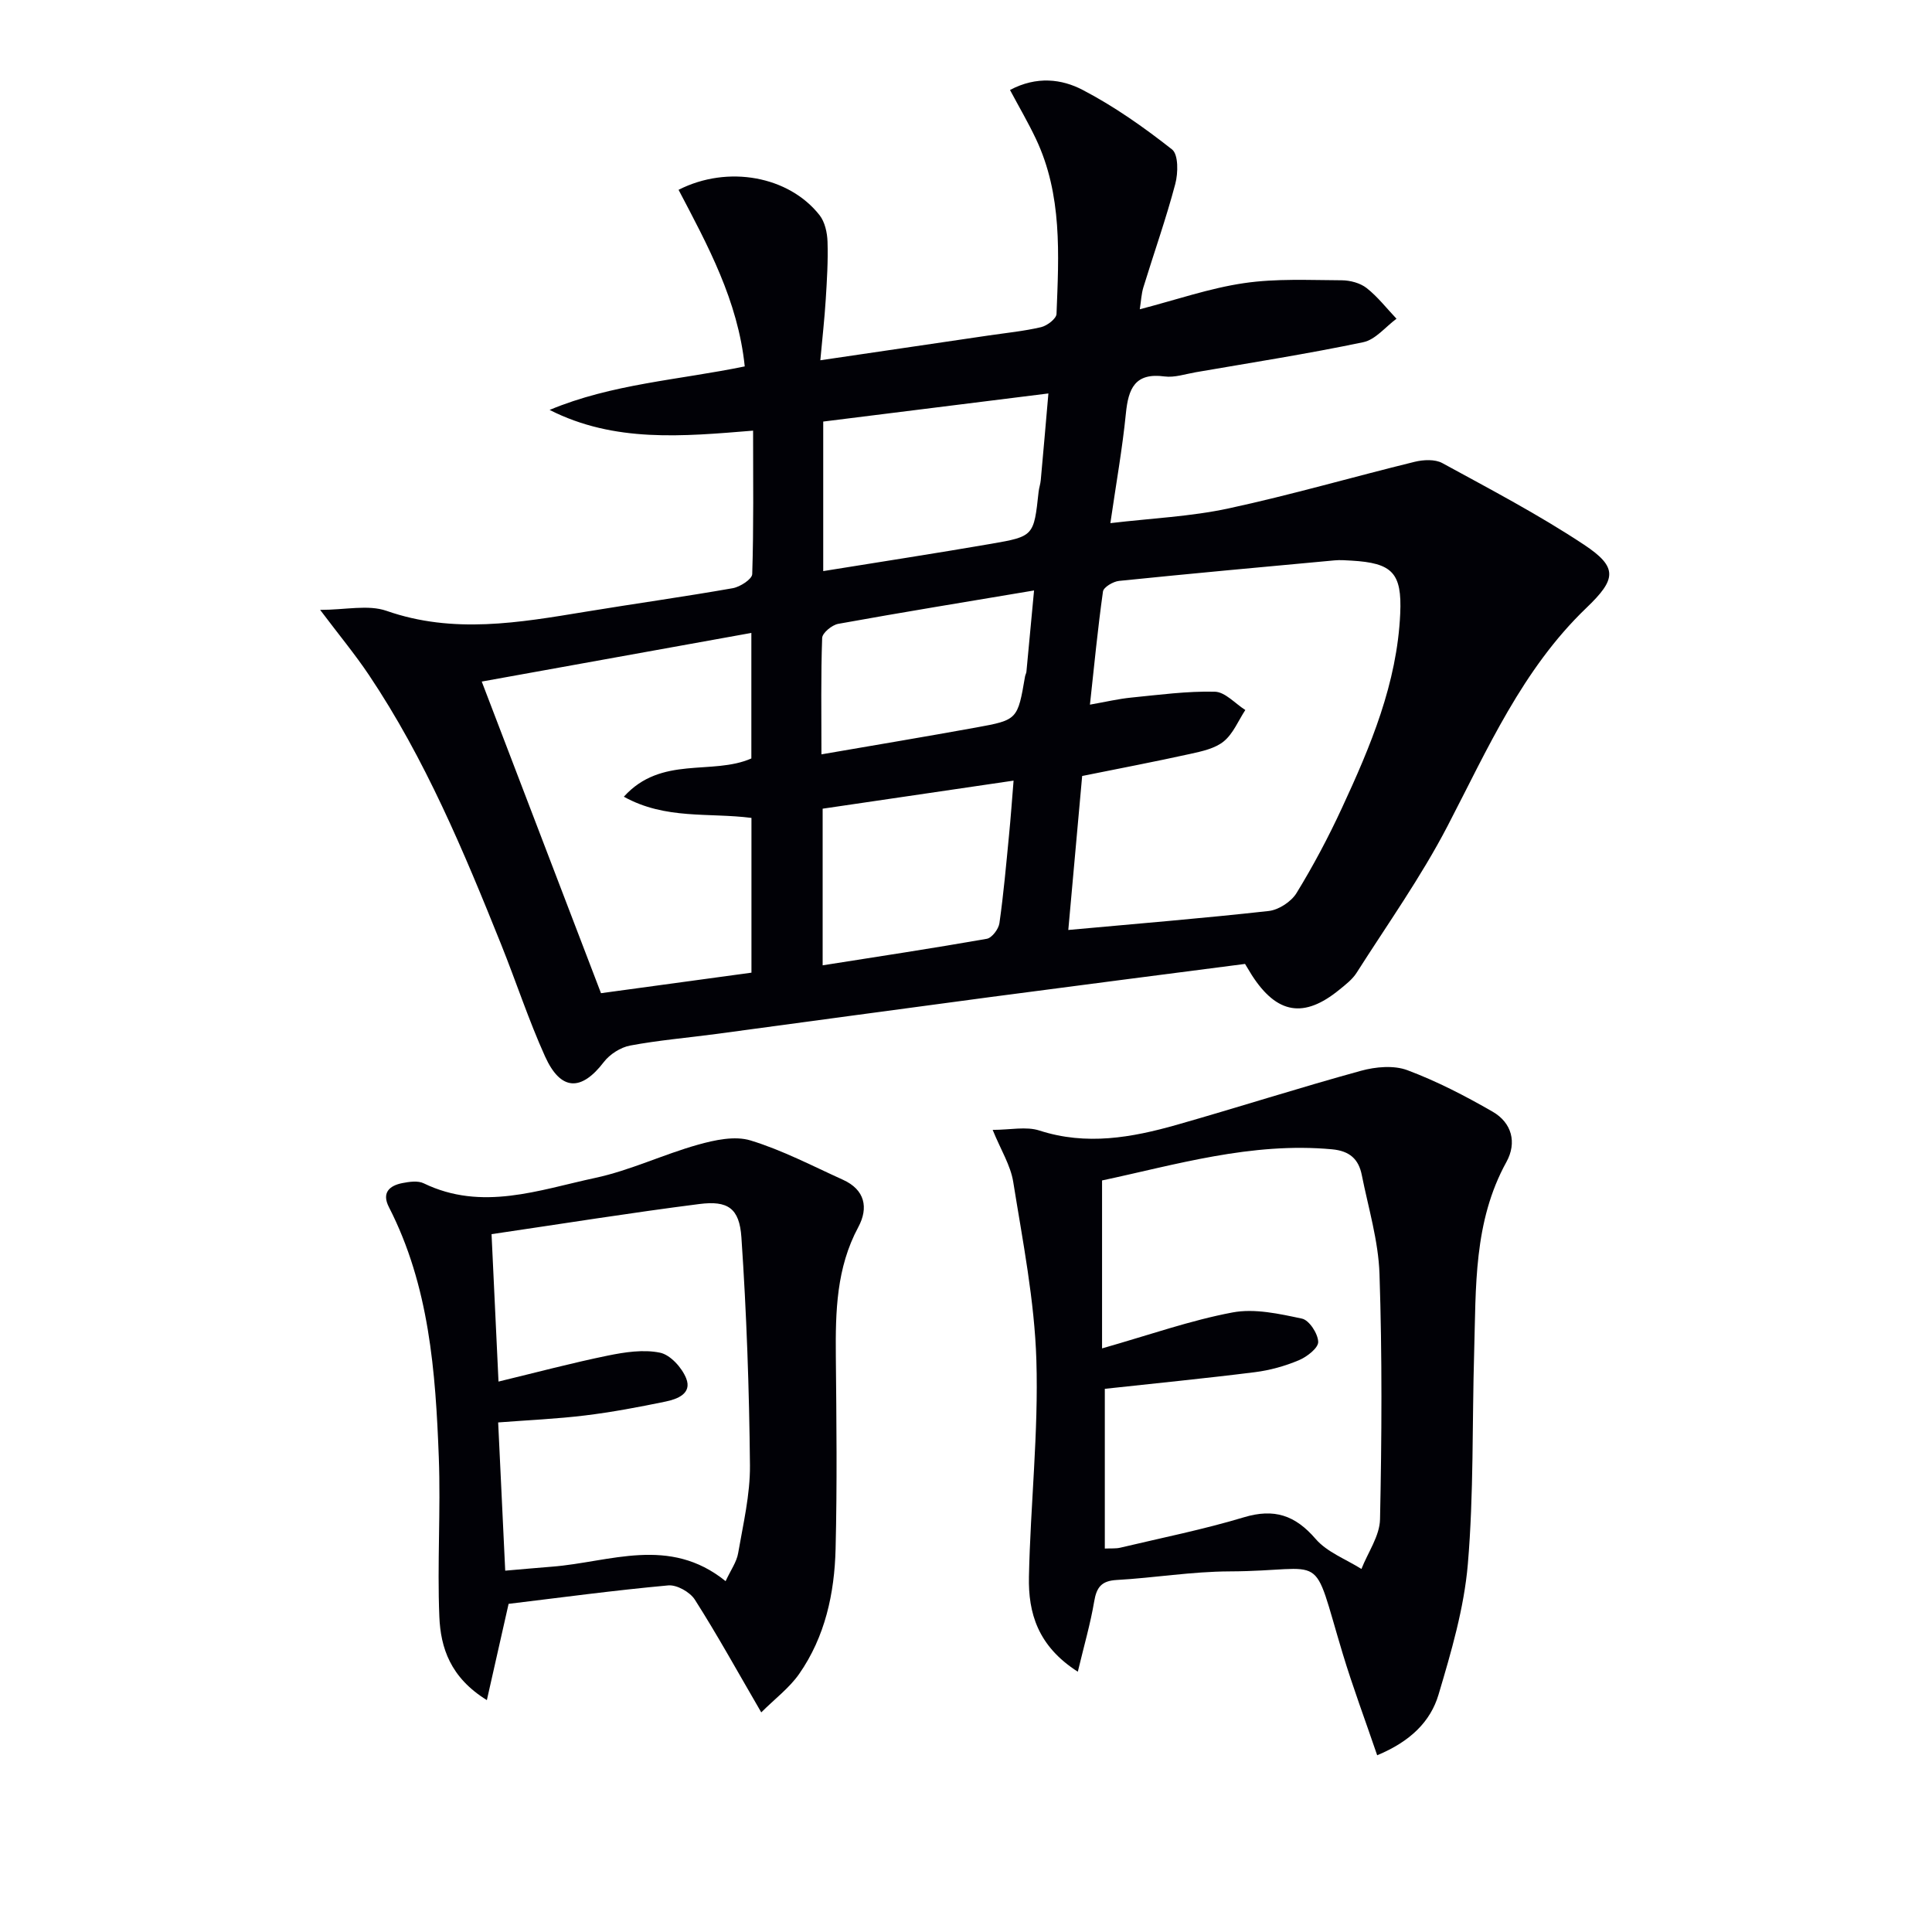
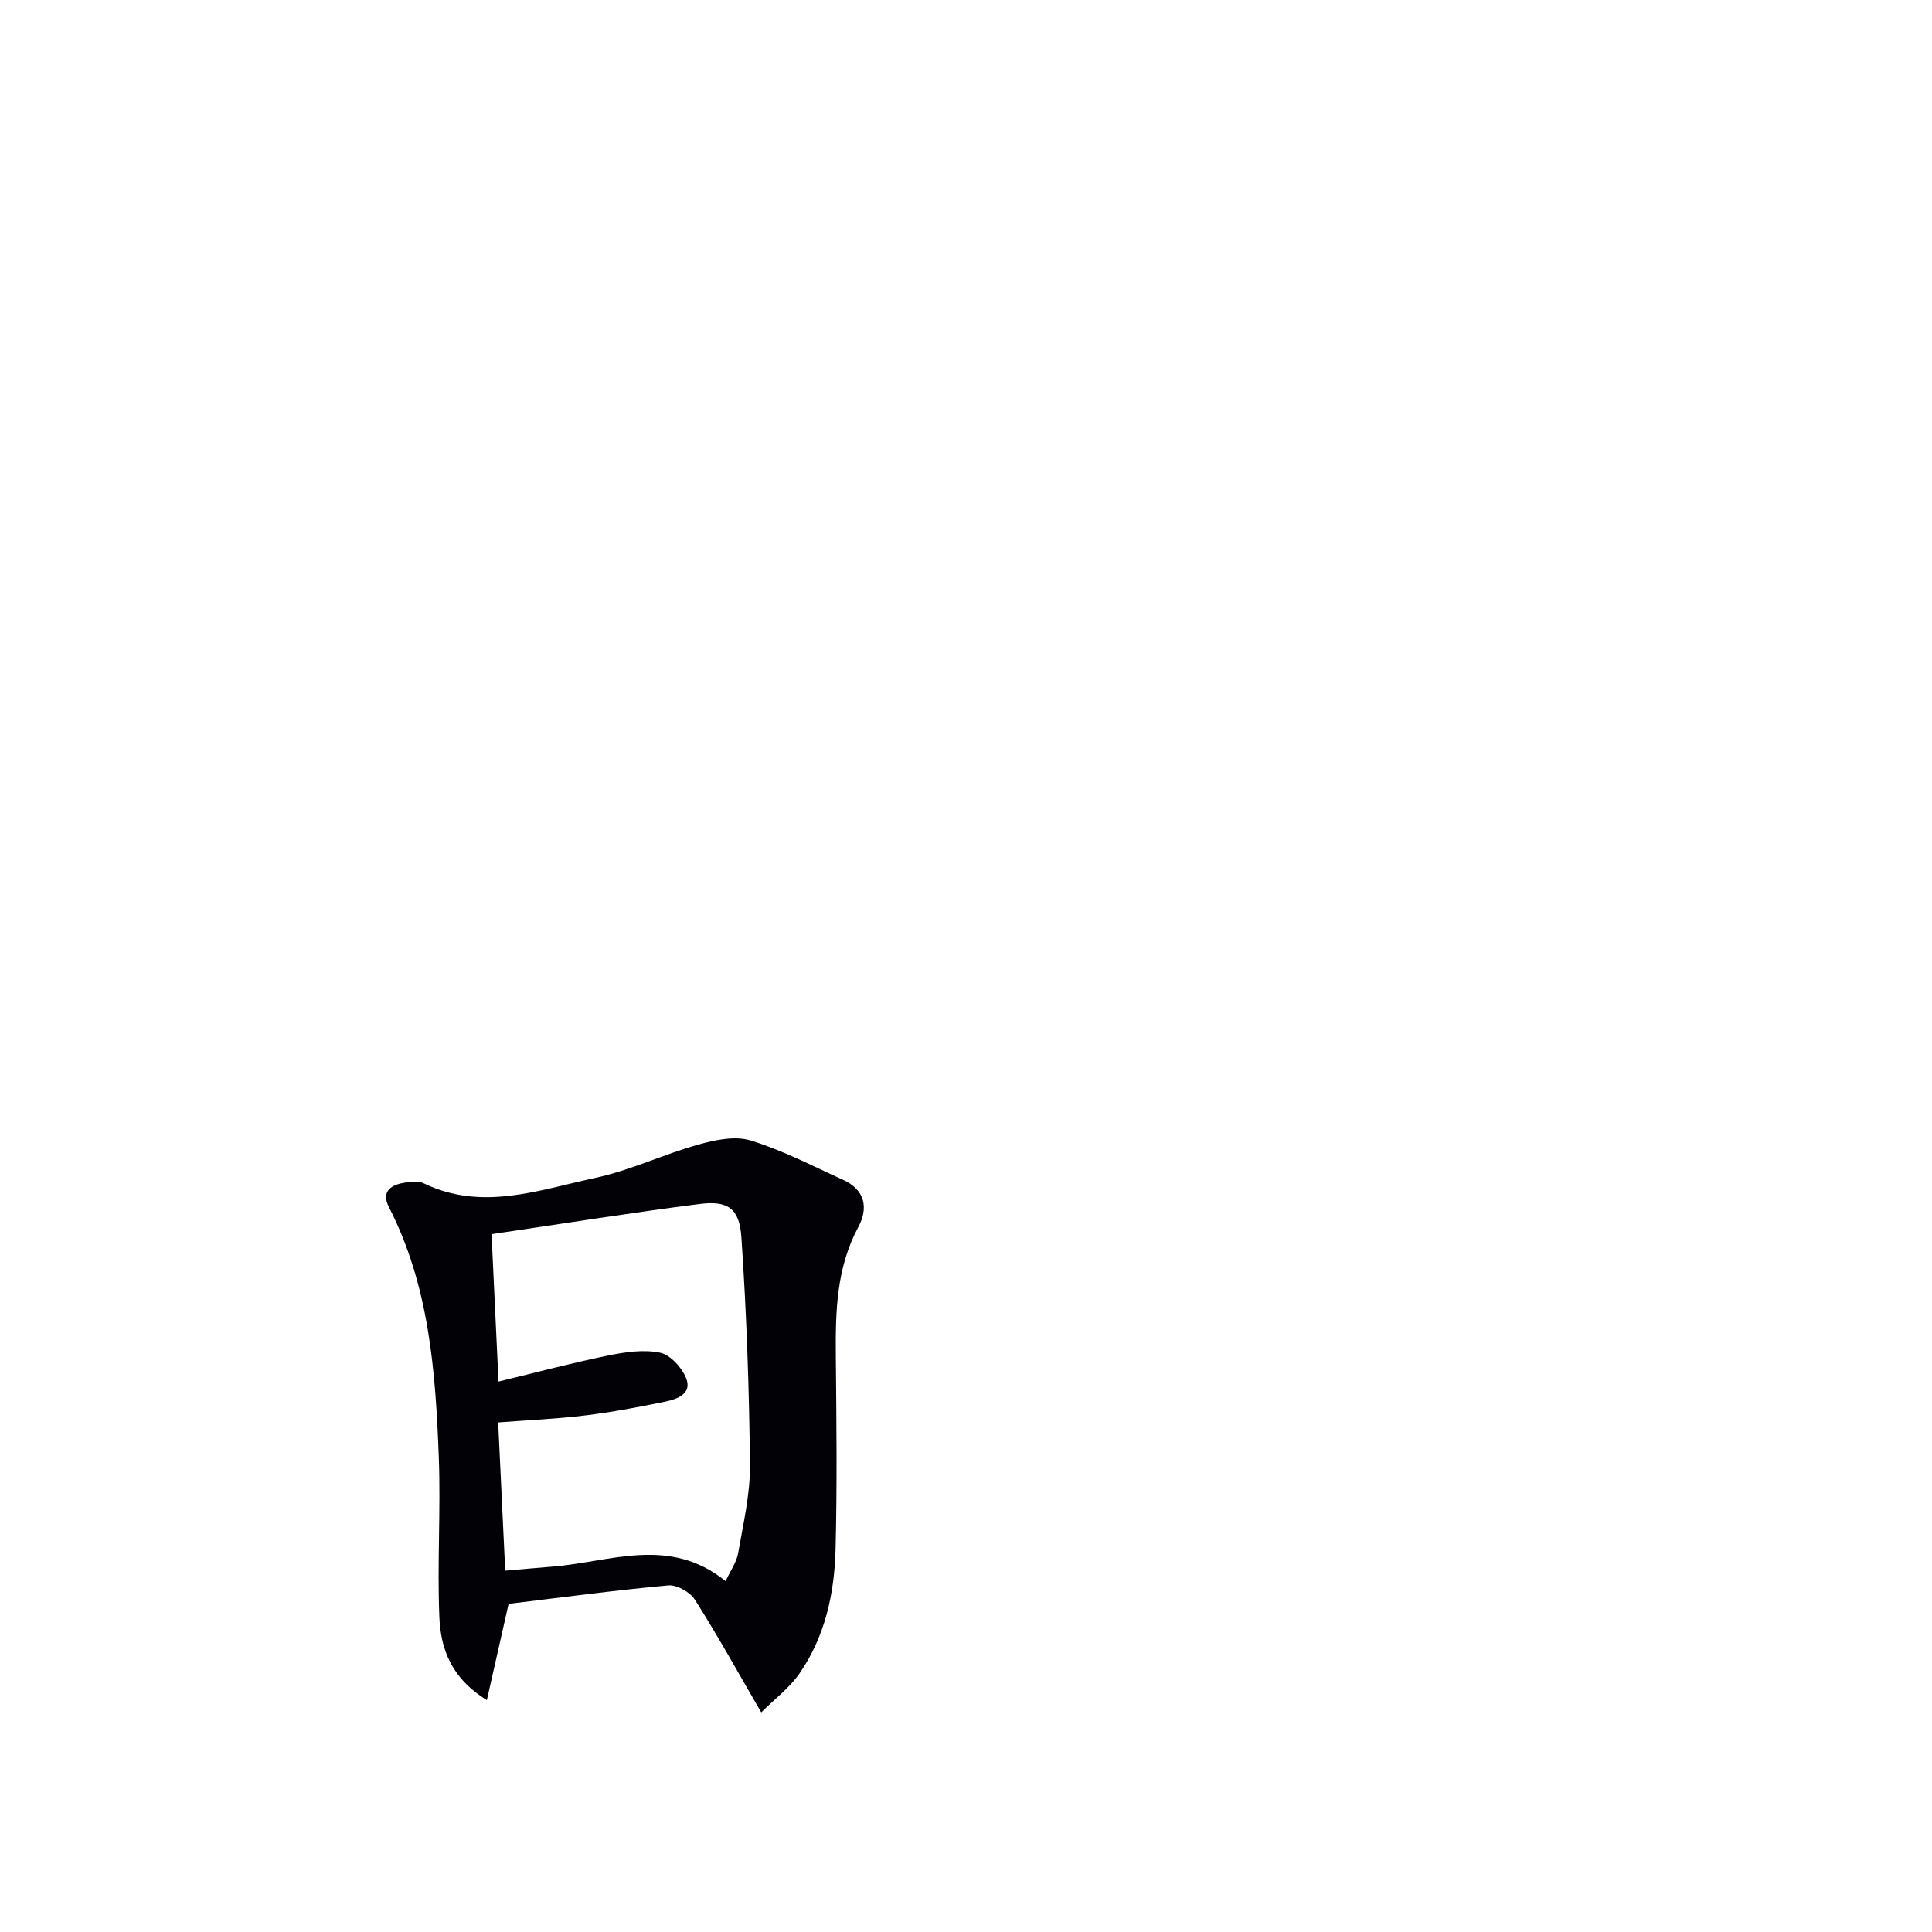
<svg xmlns="http://www.w3.org/2000/svg" enable-background="new 0 0 400 400" viewBox="0 0 400 400">
-   <path d="m257.77 199.57c-17.63 2.29-35.23 4.54-52.81 6.87-18.92 2.51-37.82 5.1-56.73 7.64-5.92.79-11.9 1.29-17.76 2.39-1.99.37-4.22 1.8-5.46 3.42-4.67 6.1-8.92 6-12.16-1.16-3.41-7.55-5.99-15.46-9.08-23.16-7.75-19.29-15.75-38.47-27.4-55.84-2.85-4.25-6.13-8.21-10.09-13.46 5.26 0 9.93-1.13 13.75.2 13.85 4.84 27.47 2.44 41.22.18 10.15-1.67 20.34-3.09 30.46-4.87 1.53-.27 4-1.87 4.03-2.92.31-9.78.18-19.58.18-29.7-14.56 1.19-28.7 2.53-42.13-4.29 12.9-5.4 26.77-6.2 40.4-9.01-1.4-13.63-7.69-25.1-13.7-36.56 10.22-5.2 22.86-2.82 29.2 5.26 1.1 1.41 1.58 3.62 1.64 5.48.13 3.99-.12 7.99-.37 11.98-.25 3.95-.69 7.88-1.12 12.57 12.09-1.78 23.49-3.46 34.9-5.14 3.61-.53 7.27-.89 10.82-1.72 1.25-.3 3.14-1.75 3.18-2.73.48-12.29 1.22-24.68-4.27-36.26-1.6-3.38-3.5-6.62-5.36-10.11 5.54-2.94 10.74-2.26 15.03-.02 6.55 3.41 12.7 7.75 18.52 12.33 1.33 1.05 1.27 4.89.67 7.14-1.91 7.21-4.41 14.26-6.6 21.39-.42 1.36-.48 2.83-.75 4.56 7.54-1.95 14.46-4.37 21.58-5.41 6.63-.98 13.48-.62 20.23-.59 1.75.01 3.82.56 5.16 1.61 2.3 1.81 4.14 4.2 6.18 6.35-2.28 1.68-4.36 4.34-6.89 4.86-11.51 2.41-23.15 4.23-34.74 6.23-2.12.37-4.33 1.13-6.39.86-6.15-.83-7.5 2.53-8.01 7.68-.72 7.24-2.01 14.43-3.21 22.69 8.51-1.01 16.64-1.36 24.48-3.05 12.94-2.79 25.67-6.5 38.53-9.65 1.8-.44 4.2-.56 5.72.27 9.89 5.4 19.92 10.66 29.3 16.87 7.13 4.72 6.71 7.18.51 13.12-13.25 12.71-20.45 29.23-28.74 45.17-5.48 10.54-12.43 20.32-18.83 30.38-.87 1.36-2.26 2.43-3.54 3.47-7.34 6.01-12.94 5.07-18.13-2.98-.44-.71-.85-1.42-1.42-2.34zm-32.11-53.68c3.34-.59 5.91-1.2 8.52-1.46 5.77-.57 11.57-1.36 17.34-1.22 2.13.05 4.21 2.46 6.31 3.79-1.45 2.21-2.51 4.89-4.46 6.49-1.81 1.48-4.51 2.06-6.91 2.59-7.39 1.63-14.84 3.05-22.41 4.58-.96 10.68-1.9 21.15-2.87 31.88 14.41-1.32 27.97-2.42 41.5-3.93 2.07-.23 4.66-1.93 5.75-3.71 3.47-5.66 6.6-11.56 9.39-17.59 5.95-12.82 11.43-25.85 12.08-40.26.38-8.46-1.64-10.49-10.11-10.98-1.16-.07-2.34-.16-3.5-.05-14.87 1.37-29.75 2.73-44.6 4.25-1.22.12-3.2 1.3-3.33 2.19-1.08 7.66-1.82 15.36-2.7 23.43zm-96.5 19.06c7.76-8.59 18.29-4.36 26.4-7.92 0-8.58 0-17.13 0-25.99-19.07 3.44-37.71 6.81-55.82 10.07 8.33 21.77 16.47 43.06 24.69 64.52 10.24-1.4 20.71-2.83 31.15-4.25 0-11 0-21.55 0-32.04-8.82-1.14-17.78.41-26.42-4.39zm41.28-77.67v30.96c11.87-1.92 23.33-3.68 34.75-5.65 8.87-1.53 8.85-1.64 9.84-10.75.09-.82.38-1.63.45-2.45.54-5.86 1.04-11.73 1.58-17.93-15.92 1.98-31.04 3.87-46.62 5.82zm-.12 80.15v32.43c11.53-1.82 22.78-3.52 33.98-5.49 1.07-.19 2.45-2.02 2.62-3.24.86-6.05 1.4-12.16 1.99-18.25.35-3.55.6-7.1.94-11.26-13.47 1.97-26.22 3.85-39.53 5.81zm-.25-11.25c11.19-1.93 21.62-3.67 32.03-5.56 8.6-1.56 8.59-1.64 10.13-10.6.06-.32.25-.63.28-.95.53-5.5 1.04-10.99 1.58-16.82-14.1 2.37-27.34 4.52-40.54 6.91-1.29.23-3.29 1.87-3.33 2.92-.28 7.77-.15 15.56-.15 24.1z" fill="#010106" />
-   <path d="m285.13 363.41c-2.49-7.31-5.04-14.1-7.13-21.02-6.65-22.04-2.85-17.12-23.47-17.05-7.79.03-15.56 1.34-23.36 1.78-3.13.18-4.14 1.52-4.63 4.44-.77 4.58-2.08 9.07-3.39 14.55-8.33-5.32-10.27-12.22-10.12-19.64.31-14.96 2-29.93 1.54-44.85-.38-12.35-2.83-24.66-4.79-36.91-.55-3.45-2.59-6.67-4.26-10.78 3.63 0 6.93-.76 9.7.14 9.71 3.14 19.09 1.46 28.42-1.19 12.74-3.63 25.37-7.68 38.15-11.19 3.02-.83 6.78-1.17 9.59-.12 6.12 2.29 12.01 5.34 17.68 8.61 3.94 2.28 5.04 6.38 2.83 10.39-6.84 12.39-6.29 25.95-6.68 39.37-.43 14.64-.07 29.33-1.31 43.9-.78 9.12-3.44 18.18-6.07 27.02-1.65 5.53-5.77 9.67-12.7 12.55zm-56.39-42.8c1.3-.06 2.29.04 3.21-.18 8.54-2.03 17.18-3.76 25.58-6.29 6.28-1.89 10.62-.44 14.86 4.48 2.37 2.75 6.27 4.19 9.48 6.22 1.34-3.43 3.78-6.83 3.85-10.29.36-16.93.45-33.88-.11-50.79-.23-6.87-2.31-13.69-3.67-20.5-.65-3.25-2.48-4.97-6.16-5.31-16.71-1.54-32.43 3.22-47.61 6.45v34.77c9.83-2.8 18.29-5.8 27-7.44 4.59-.87 9.7.28 14.4 1.28 1.49.32 3.3 3.11 3.35 4.81.04 1.26-2.33 3.1-4 3.8-2.87 1.21-5.99 2.08-9.08 2.47-10.32 1.3-20.67 2.31-31.1 3.45z" fill="#010106" />
  <path d="m157.61 354.53c-4.98-8.56-9.13-16.1-13.75-23.34-1-1.57-3.73-3.11-5.5-2.95-11.2 1.02-22.35 2.53-33.06 3.82-1.52 6.75-2.91 12.91-4.5 19.93-7.55-4.66-9.58-10.83-9.84-17.3-.45-10.96.3-21.97-.11-32.94-.67-17.79-1.98-35.53-10.33-51.83-1.51-2.94.05-4.43 2.76-4.97 1.44-.28 3.23-.55 4.44.04 12.06 5.84 23.85 1.38 35.52-1.12 7.24-1.55 14.09-4.86 21.26-6.87 3.49-.98 7.64-1.88 10.9-.88 6.59 2.01 12.81 5.28 19.13 8.14 4.56 2.06 5.32 5.8 3.17 9.8-4.54 8.44-4.73 17.48-4.65 26.68.13 13.32.28 26.65-.05 39.96-.23 9.2-2.17 18.17-7.55 25.88-2.03 2.9-5 5.12-7.84 7.95zm-54.4-68.49c7.86-1.9 15.21-3.86 22.64-5.38 3.53-.72 7.38-1.31 10.8-.6 2.14.44 4.54 3.1 5.42 5.32 1.25 3.15-1.84 4.3-4.28 4.8-5.51 1.14-11.05 2.19-16.63 2.87-5.87.72-11.79.97-18.02 1.45.49 10.3.96 20.21 1.46 30.69 3.53-.3 6.63-.59 9.73-.83 11.97-.94 24.23-6.44 35.9 3 1.06-2.29 2.28-3.96 2.59-5.77 1.04-6.03 2.5-12.13 2.45-18.19-.15-15.75-.7-31.51-1.77-47.22-.41-6.05-2.82-7.65-8.7-6.9-14.23 1.81-28.4 4.09-43.03 6.24.47 10.18.94 20.1 1.44 30.52z" fill="#010106" />
</svg>